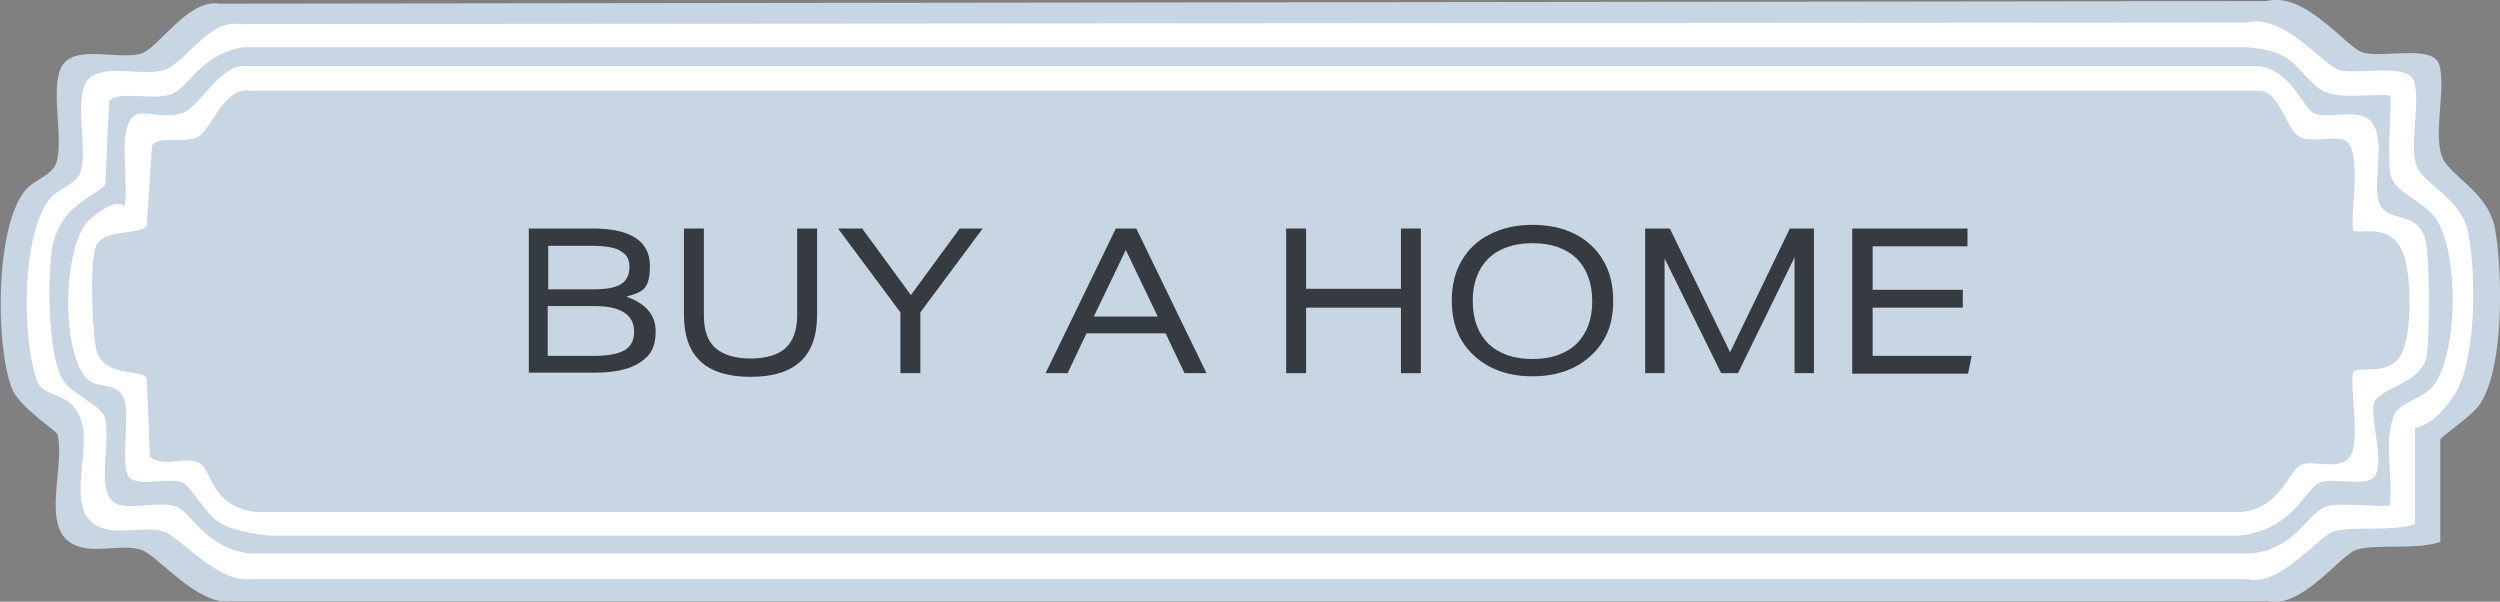
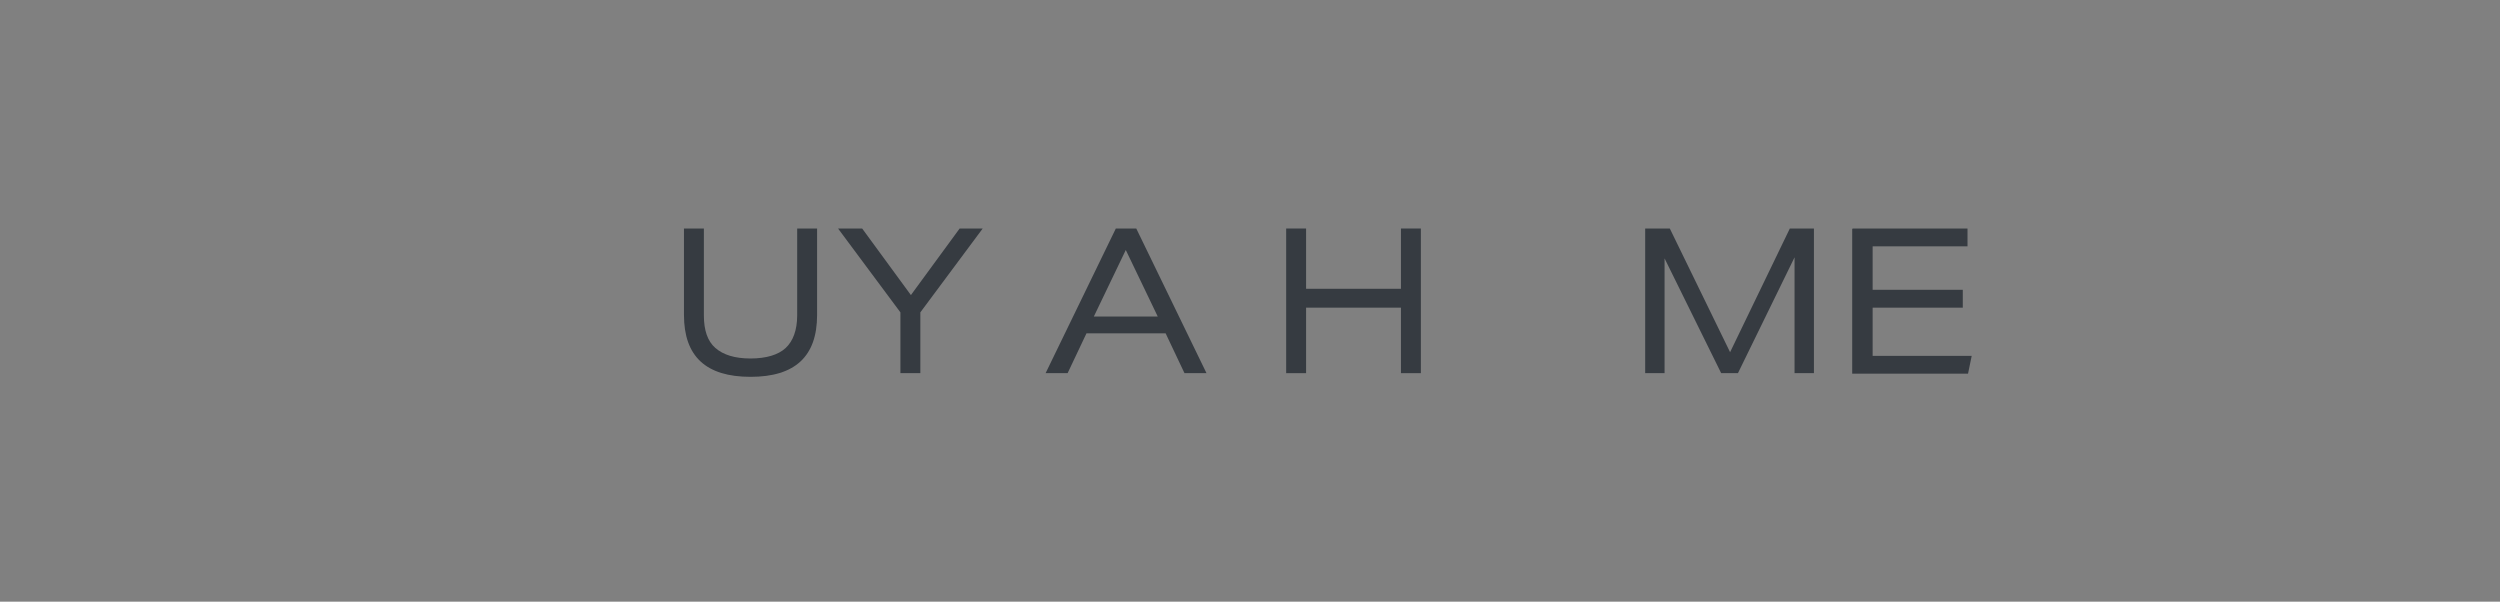
<svg xmlns="http://www.w3.org/2000/svg" id="uuid-cb05eb98-cad0-4dc8-97c8-07309a69d9a1" viewBox="0 0 477 114.8">
  <rect x="0" y="0" width="477" height="114.8" fill="#808080" stroke="none" />
  <defs>
    <style>.uuid-e573a9cd-3618-415e-a0a9-627dfa90e72c{fill:#c7d6e2;}.uuid-fc66c079-023b-4220-a867-551c383c26b6{fill:#fff;}.uuid-49ce0b75-167f-40e3-832a-87a6bb0ce1b8{fill:#363b41;}</style>
  </defs>
  <g id="uuid-eb46ded3-c06c-4df8-ba96-fd2ee0bb10f4">
-     <path class="uuid-e573a9cd-3618-415e-a0a9-627dfa90e72c" d="M473.3,76.9c-1.5,2.5-7.7,6.4-7.7,7v19.5c-4.7,1.6-12,.3-16,1.5-3,.9-10.5,11.4-17,9.8H44c-6.4.9-14-8.9-17.1-9.8-3.1-1-7.2.2-10.5-.3-9.8-1.5-3.8-14.5-5.4-21.7-.1-.6-7.3-5.2-8.7-8.7-3.2-8.1-3.3-31.3,2.7-38.1,1.7-1.9,5.1-2.7,5.8-5.2,1.4-4.9-1.5-15.1,1.3-18.7,2.7-3.6,10.7-.7,14.9-2,3.2-1,8.9-10.5,14.9-9.5L432.5.2c7.3-1.9,15.1,8.8,18.3,9.8,3.7,1.2,13.4-1.6,14.6,2.3,1.3,4.4-1,12.4.4,17.2,1.2,4.1,9,6.8,10.3,14.4,1.4,8.2,1.7,25.9-2.8,33Z" />
-   </g>
-   <path class="uuid-fc66c079-023b-4220-a867-551c383c26b6" d="M460.8,100c-4.5,1.5-11.7.3-15.5,1.4-2.9.8-10.2,10.6-16.5,9.1H47.8c-6.2.8-13.6-8.2-16.6-9.1s-6.9.2-10.2-.3c-9.5-1.4-3.7-13.5-5.3-20.1s-7.1-4.8-8.5-8.1c-3.1-7.5-3.2-29,2.6-35.3,1.6-1.7,4.9-2.5,5.6-4.9,1.4-4.5-1.4-14,1.3-17.4,2.7-3.3,10.4-.7,14.5-1.9s8.6-9.8,14.5-8.8l383-.3c7.1-1.8,14.6,8.2,17.7,9.1s13-1.5,14.2,2.1c1.3,4.1-.9,11.5.4,15.9,1.1,3.8,8.8,6.3,10,13.3,1.4,7.7,1.6,24-2.7,30.6s-7.5,6-7.5,6.5v18.1ZM442.4,16.9c-5.2-4.6-4.8-7.1-13.7-7.9H46.6c-8.6,1.3-10.6,8.1-14.3,9.1s-10-.9-11.5,1.3l-.7,15.6c-.7,2.2-8.5,3.5-10.1,12.1-1,5.5-.9,20.8,2,25.4,1.8,2.8,7.2,4.7,8,7.2,1.4,4.7-2.4,15.7,3.1,16.7,3.1.6,7.2-.7,10.3.2s5.5,7.9,14.3,9h382c8.6-1.1,10.6-7.9,14.3-9,2.5-.8,11.5.3,12-.2.6-5.1-1.2-12.5.8-17.2.9-2.3,5.7-3.3,7.4-5.5,4.9-6.1,5-25.7.5-32.1-2.1-3-7.6-4.9-8.5-7.9s.3-14.9-.2-15.5c-3.8-.4-10.8,1.1-13.7-1.5Z" />
-   <path class="uuid-fc66c079-023b-4220-a867-551c383c26b6" d="M23.7,39.2c.7-1-.1-9.5.1-12.1.8-9,4.8-3.7,10.9-5.5,3.4-1,7-9.1,11.9-9h384.4c6.5,1,8.4,8.3,10.7,9.1,2.6.8,6.1-.4,8.9.4,5.7,1.6,1.8,12.3,3.3,16.5s7.6,1.3,8.9,7.4c.8,3.4.8,18.4.2,21.9-.9,5.2-8.6,6-9.9,8.7s2.5,12.7-.5,14.7c-2.1,1.4-6.9-.1-9.8.7s-4.7,8.9-15.5,10.2H51.2c-3-.4-6.5-.9-9.2-2.4s-5.7-7.3-7.3-7.8c-2.7-.9-7.6.8-9.8-.7s0-11.7-1.2-15.1-4.8-2-6.8-3.7c-5.4-4.5-5.1-26.4.5-30.9s6-1.9,6.3-2.4ZM449.1,44c-1.1-.9,2.1-16.1-1.9-17.3-2.5-.8-6.2.7-8.6-.7s-3.6-8.6-7.6-8.7H47.6c-5-.7-7.2,7.4-9.8,8.8s-7.5-.4-8.8,1.7l-1,15.3c-1.3,1.9-8.6.3-9.8,4.2s-.5,18.1.4,20.2c2,4.5,8.2,2.9,9.4,4.6l.6,15.1c2.9,2.2,6.9-.4,9.5,1.2s1.9,8.1,10.8,9.3h378.6c7.9-.7,9.1-8.2,11.8-9.1s8.8,1.9,9.7-3.1-.8-13.2.1-14.5,6.7.9,9-3.3,2-15.8.3-19.7c-2.4-5.7-8.5-3.2-9.4-4Z" />
-   <path class="uuid-49ce0b75-167f-40e3-832a-87a6bb0ce1b8" d="M100.8,43.6h12.3c7.2,0,10.9,2.4,10.9,7.1s-1.5,5-4.5,5.9c3.7,1.3,5.6,3.5,5.6,6.6s-1,4.6-2.9,5.9-4.8,2-8.5,2h-12.8v-27.6ZM118.3,47.8c-1.1-.6-2.9-.9-5.4-.9h-8.3v8.3h8.8c2.3,0,4-.3,5.1-1s1.6-1.8,1.6-3.3-.6-2.4-1.7-3ZM121,63.3c0-3.2-2.5-4.9-7.5-4.9h-9v9.5h8.9c2.7,0,4.6-.4,5.8-1.1,1.2-.7,1.8-1.9,1.8-3.6Z" />
+     </g>
  <path class="uuid-49ce0b75-167f-40e3-832a-87a6bb0ce1b8" d="M130.5,60.1v-16.5h3.8v16.6c0,2.8.7,4.9,2.2,6.2s3.7,2,6.7,2,5.3-.7,6.7-2,2.2-3.4,2.2-6.2v-16.6h3.8v16.5c0,7.9-4.2,11.8-12.7,11.8s-12.7-3.9-12.7-11.8Z" />
  <path class="uuid-49ce0b75-167f-40e3-832a-87a6bb0ce1b8" d="M171.8,59.6l-11.9-16h4.6l9.3,12.7,9.3-12.7h4.4l-11.9,16v11.6h-3.8v-11.6Z" />
  <path class="uuid-49ce0b75-167f-40e3-832a-87a6bb0ce1b8" d="M203.6,71.2h-4.1l13.4-27.6h3.9l13.4,27.6h-4.2l-3.6-7.6h-15.1l-3.6,7.6ZM214.8,47.7l-6.1,12.7h12.2l-6.1-12.7Z" />
  <path class="uuid-49ce0b75-167f-40e3-832a-87a6bb0ce1b8" d="M267.3,58.7h-18.1v12.5h-3.8v-27.6h3.8v11.5h18.1v-11.5h3.8v27.6h-3.8v-12.5Z" />
-   <path class="uuid-49ce0b75-167f-40e3-832a-87a6bb0ce1b8" d="M277,57.4c0-2.9.6-5.5,1.9-7.7s3.1-3.9,5.4-5c2.3-1.2,5-1.8,8.1-1.8s5.9.6,8.2,1.8c2.3,1.2,4.1,2.9,5.3,5,1.3,2.2,1.9,4.7,1.9,7.7s-.6,5.5-1.9,7.6-3.1,3.8-5.4,5c-2.3,1.2-5,1.8-8.1,1.8s-5.8-.6-8.1-1.8c-2.3-1.2-4.1-2.9-5.4-5-1.3-2.2-1.9-4.7-1.9-7.7ZM281,57.4c0,3.5,1,6.2,3,8.2,2,1.9,4.8,2.9,8.4,2.9s6.4-1,8.4-2.9c2-2,3-4.7,3-8.1s-1-6.2-3-8.2c-2-1.9-4.8-2.9-8.4-2.9s-6.4,1-8.4,2.9c-2,2-3,4.7-3,8.1Z" />
  <path class="uuid-49ce0b75-167f-40e3-832a-87a6bb0ce1b8" d="M313.8,43.6h4.8l11.5,23.6,11.4-23.6h4.6v27.6h-3.7v-22.1l-10.8,22.1h-3.2l-10.8-21.9v21.9h-3.7v-27.6Z" />
  <path class="uuid-49ce0b75-167f-40e3-832a-87a6bb0ce1b8" d="M353.5,43.6h21.9v3.4h-18.1v8.3h17.2v3.4h-17.2v9.2h18.9l-.7,3.4h-22.1v-27.6Z" />
</svg>